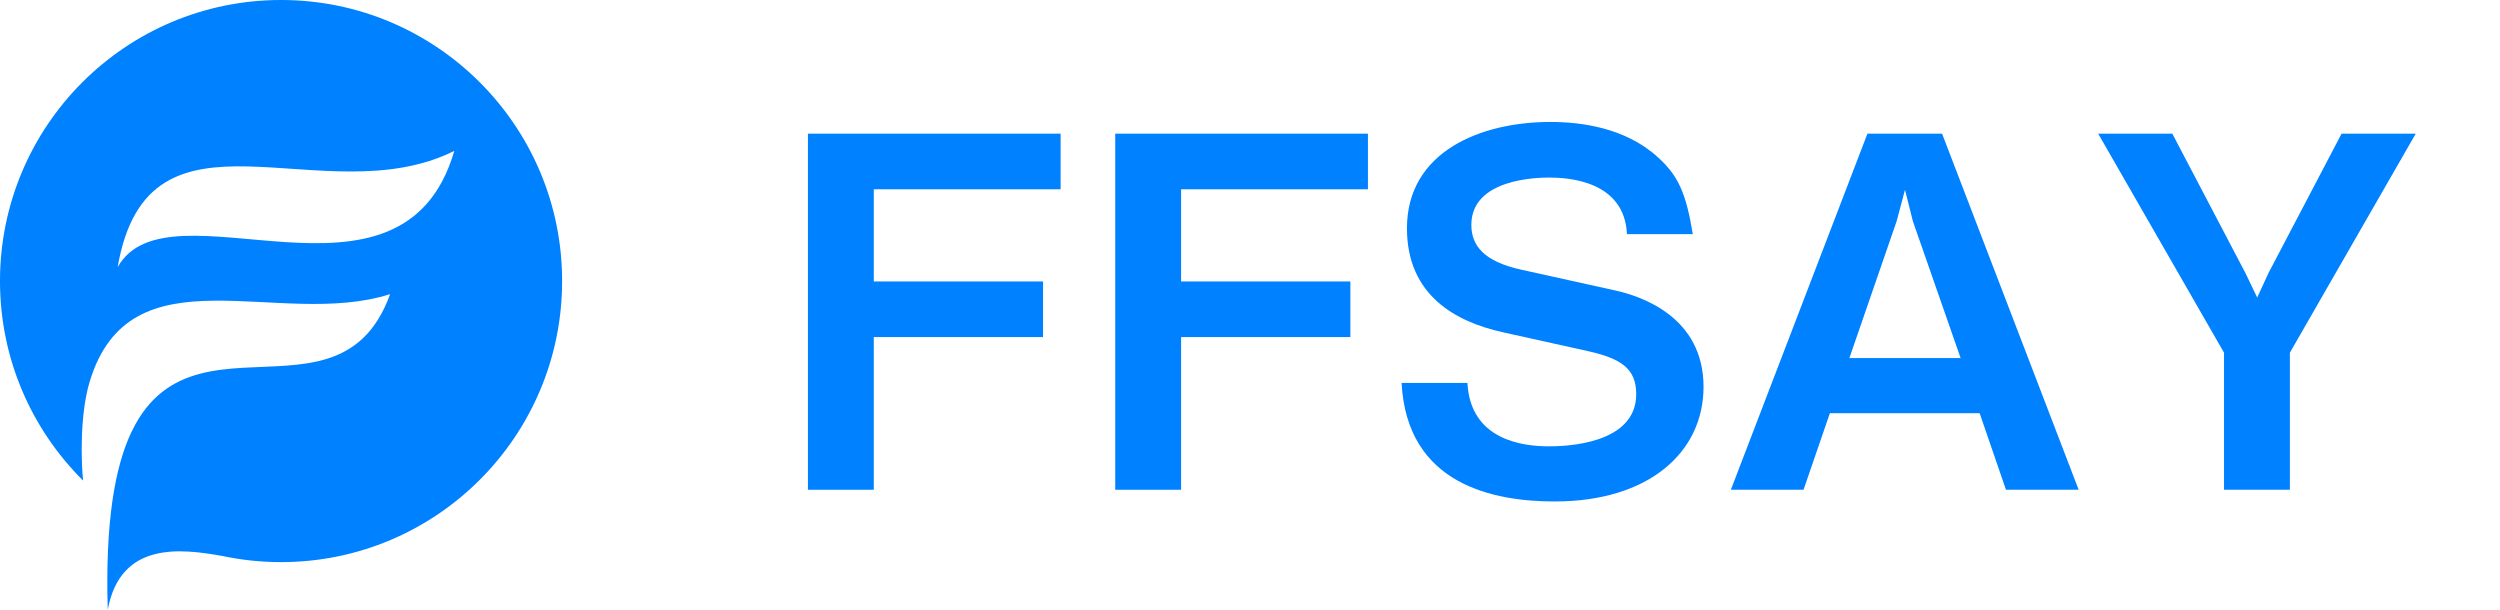
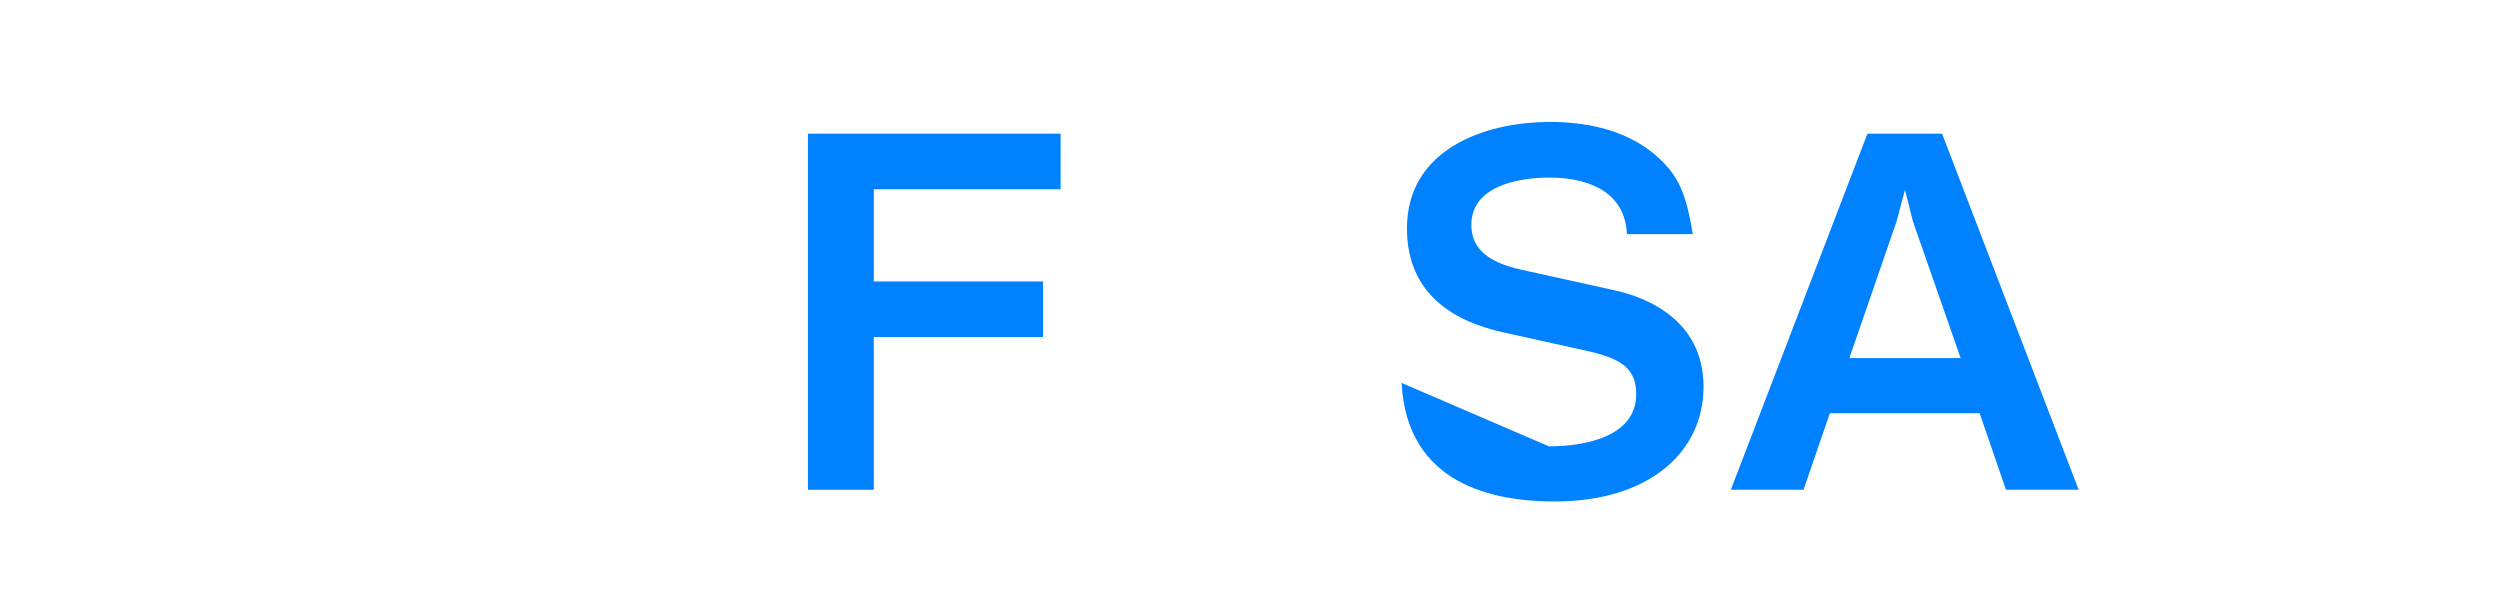
<svg xmlns="http://www.w3.org/2000/svg" width="164px" height="40px" viewBox="0 0 164 40" version="1.1">
  <title>编组 9</title>
  <g id="页面-1" stroke="none" stroke-width="1" fill="none" fill-rule="evenodd">
    <g id="1.首页-中" transform="translate(-100, -16)" fill="#0081FF">
      <g id="编组-9" transform="translate(100, 16)">
        <g id="FFSAY备份" transform="translate(53, 8)" fill-rule="nonzero">
          <polygon id="路径" points="16.576 4.416 16.576 0.768 0 0.768 0 24.128 4.32 24.128 4.32 14.112 15.424 14.112 15.424 10.464 4.32 10.464 4.32 4.416" />
-           <polygon id="路径" points="36.736 4.416 36.736 0.768 20.16 0.768 20.16 24.128 24.48 24.128 24.48 14.112 35.584 14.112 35.584 10.464 24.48 10.464 24.48 4.416" />
-           <path d="M58.752,17.376 C58.752,12.8 54.688,11.424 52.896,11.04 L46.816,9.696 C44.32,9.152 43.52,8.096 43.52,6.752 C43.52,3.712 47.872,3.648 48.64,3.648 C49.824,3.648 53.568,3.84 53.728,7.36 L58.048,7.36 C57.6,4.64 57.088,3.52 55.744,2.304 C53.6,0.352 50.656,0 48.704,0 C44.128,0 39.296,1.952 39.296,6.976 C39.296,11.424 42.56,13.12 45.568,13.792 L51.2,15.04 C53.312,15.52 54.336,16.16 54.336,17.856 C54.336,21.152 49.696,21.28 48.608,21.28 C46.88,21.28 43.456,20.864 43.264,17.12 L38.944,17.12 C39.296,23.808 44.992,24.896 48.992,24.896 C55.168,24.896 58.752,21.664 58.752,17.376 Z" id="路径" />
+           <path d="M58.752,17.376 C58.752,12.8 54.688,11.424 52.896,11.04 L46.816,9.696 C44.32,9.152 43.52,8.096 43.52,6.752 C43.52,3.712 47.872,3.648 48.64,3.648 C49.824,3.648 53.568,3.84 53.728,7.36 L58.048,7.36 C57.6,4.64 57.088,3.52 55.744,2.304 C53.6,0.352 50.656,0 48.704,0 C44.128,0 39.296,1.952 39.296,6.976 C39.296,11.424 42.56,13.12 45.568,13.792 L51.2,15.04 C53.312,15.52 54.336,16.16 54.336,17.856 C54.336,21.152 49.696,21.28 48.608,21.28 L38.944,17.12 C39.296,23.808 44.992,24.896 48.992,24.896 C55.168,24.896 58.752,21.664 58.752,17.376 Z" id="路径" />
          <path d="M83.36,24.128 L74.4,0.768 L69.504,0.768 L60.544,24.128 L65.312,24.128 L67.04,19.104 L76.864,19.104 L78.592,24.128 L83.36,24.128 Z M75.616,15.488 L68.32,15.488 L71.424,6.496 L71.968,4.448 L72.48,6.496 L75.616,15.488 Z" id="形状" />
-           <polygon id="路径" points="105.472 0.768 100.608 0.768 95.808 9.92 95.072 11.52 94.304 9.92 89.504 0.768 84.64 0.768 92.896 15.136 92.896 24.128 97.216 24.128 97.216 15.136" />
        </g>
-         <path d="M7.718,17.527 C9.743,5.785 21.185,14.192 29.802,9.899 C26.394,21.626 11.037,11.584 7.718,17.527 M18.437,0 C8.255,0 0,8.255 0,18.438 C0,23.554 2.085,28.184 5.451,31.525 C5.321,30.255 5.235,27.19 5.881,25.046 C8.545,16.201 18.323,21.619 25.592,19.295 C21.958,29.365 9.571,17.581 7.372,32.873 C7.096,34.794 6.982,37.138 7.068,40 C7.903,35.487 11.871,35.991 14.579,36.47 C15.824,36.735 17.114,36.875 18.437,36.875 C28.62,36.875 36.875,28.62 36.875,18.438 C36.875,8.255 28.62,0 18.437,0" id="Fill-1" />
      </g>
    </g>
  </g>
</svg>